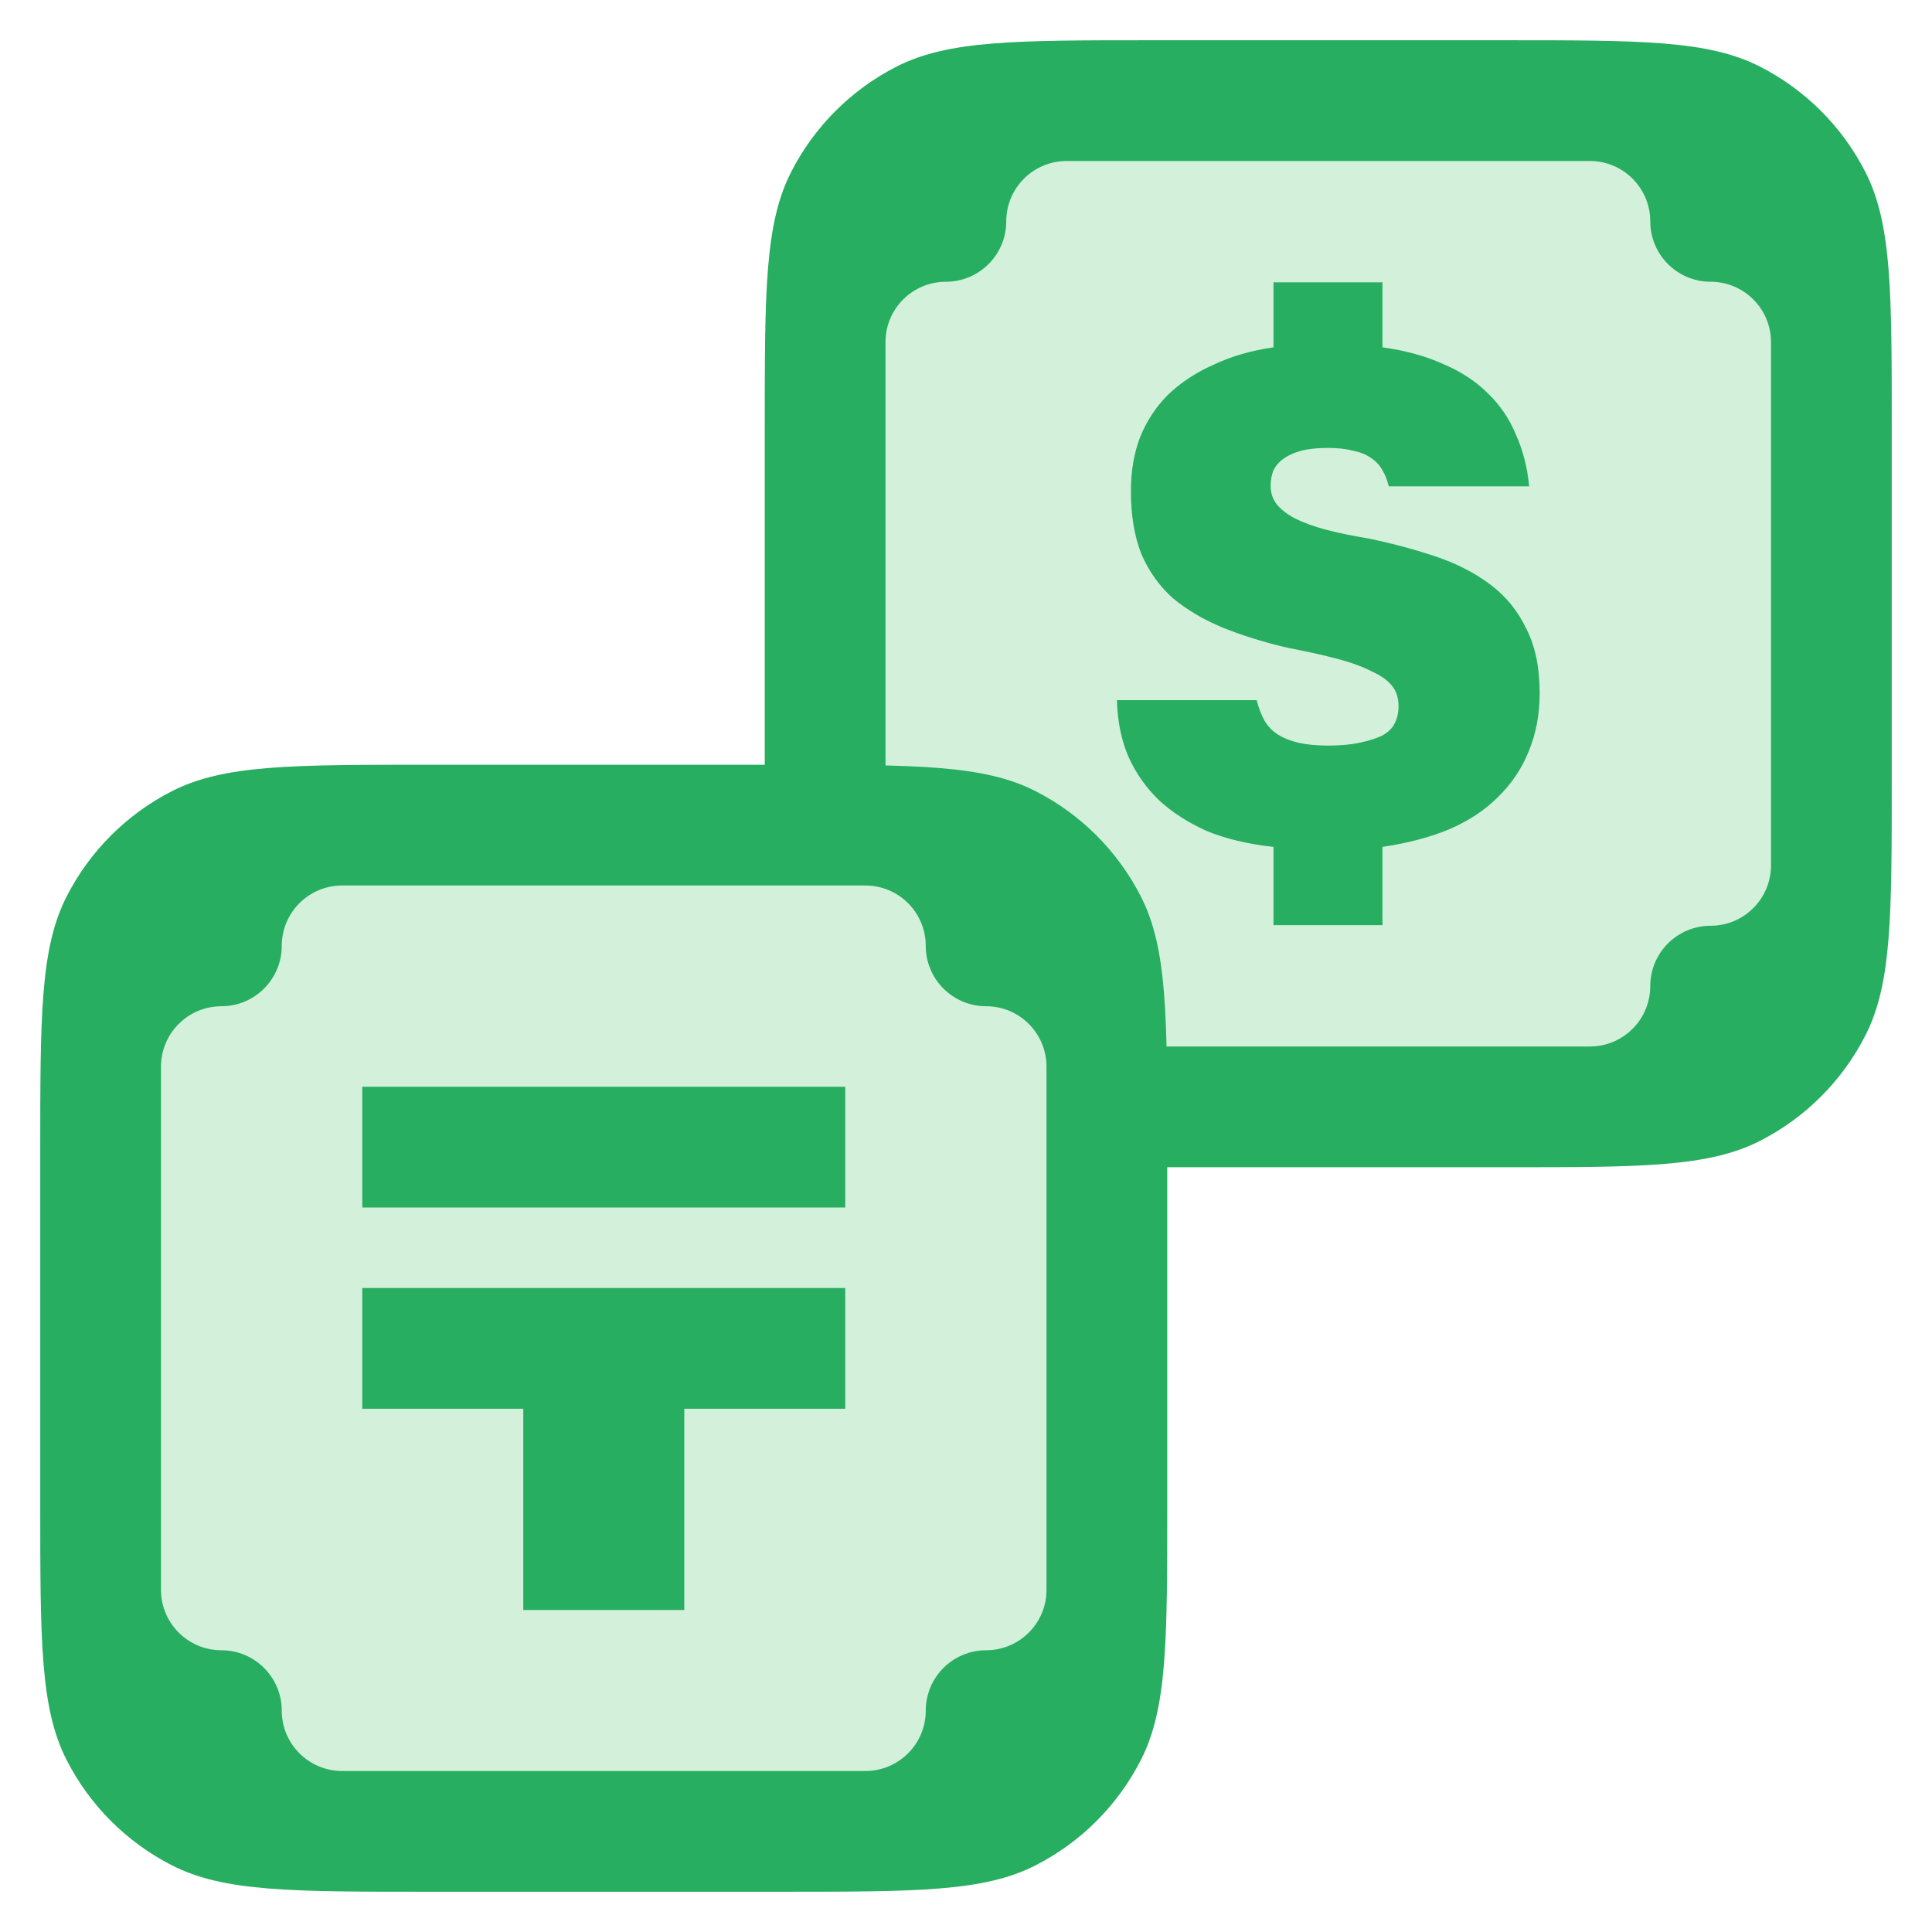
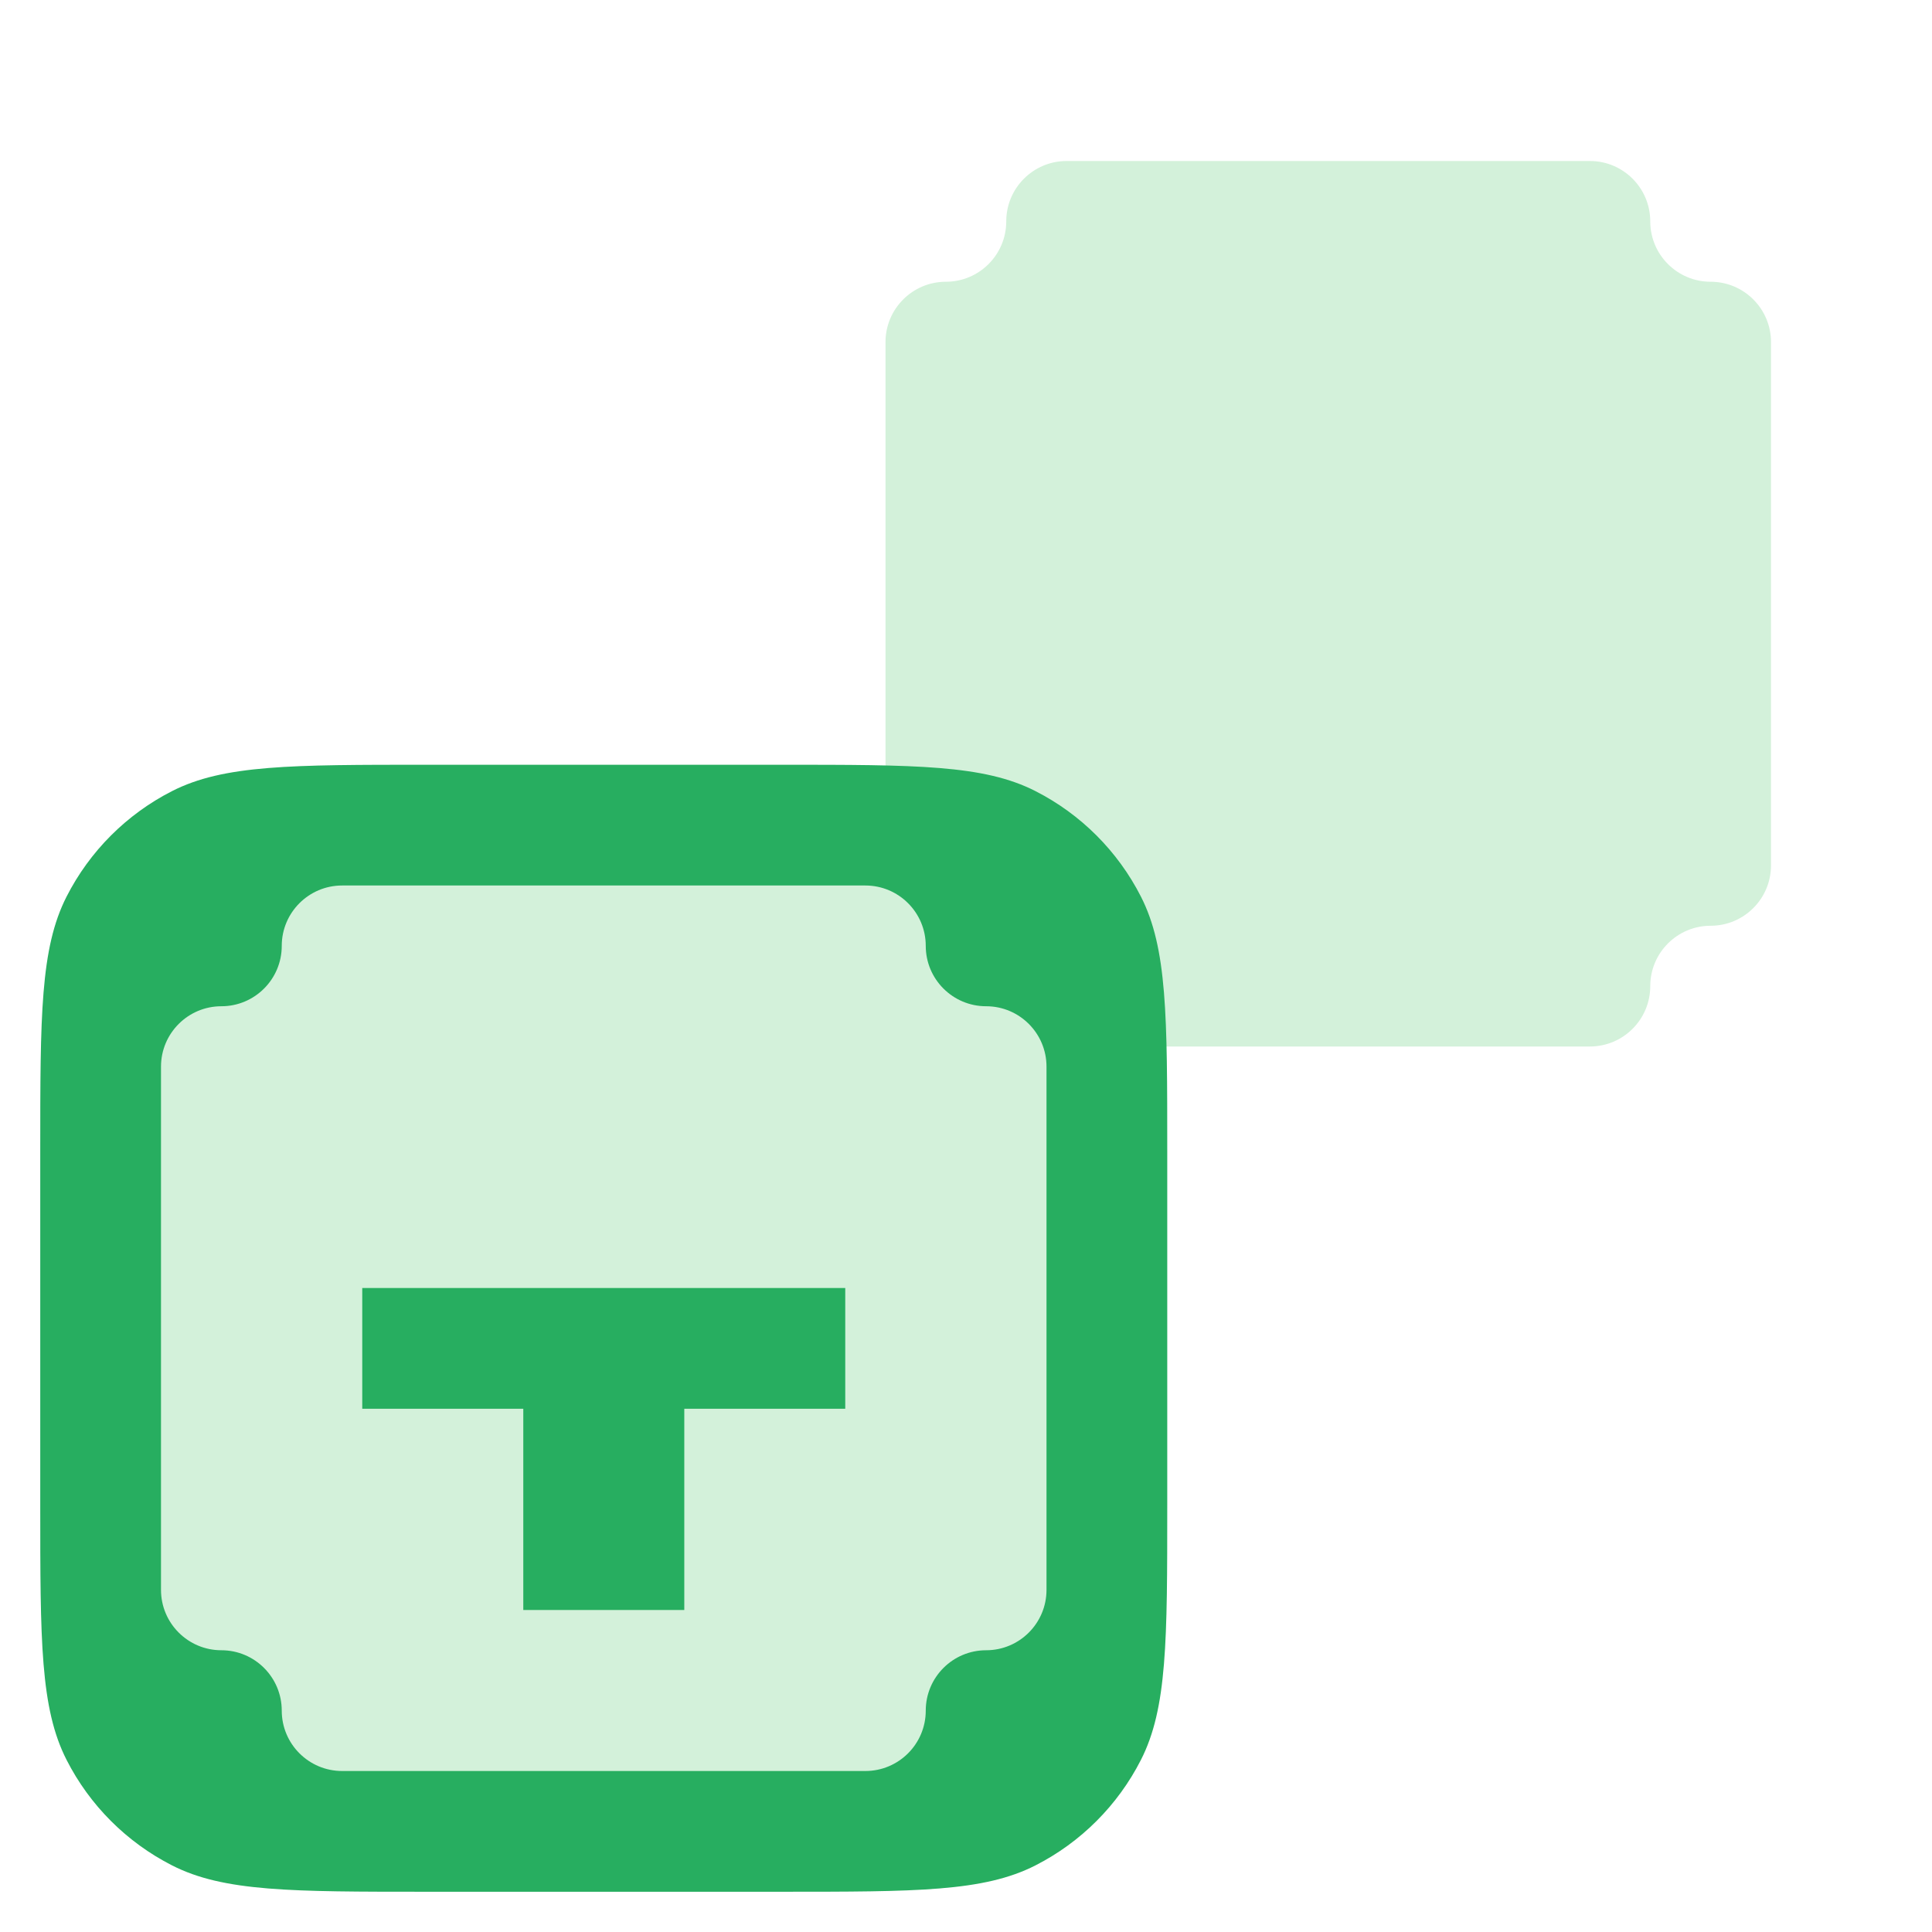
<svg xmlns="http://www.w3.org/2000/svg" width="48" height="48" viewBox="0 0 48 48" fill="none">
-   <path d="M28.6 29C25.24 29 23.559 29 22.276 28.346C21.147 27.771 20.229 26.853 19.654 25.724C19 24.441 19 22.76 19 19.4L19 10.6C19 7.24 19 5.56 19.654 4.276C20.229 3.147 21.147 2.229 22.276 1.654C23.559 1 25.24 1 28.6 1L37.4 1C40.76 1 42.441 1 43.724 1.654C44.853 2.229 45.771 3.147 46.346 4.276C47 5.56 47 7.24 47 10.6V19.4C47 22.76 47 24.441 46.346 25.724C45.771 26.853 44.853 27.771 43.724 28.346C42.441 29 40.76 29 37.4 29H28.6Z" fill="#27AE60" />
  <path d="M39.5 4L26.5 4C25.672 4 25 4.672 25 5.5C25 6.328 24.328 7 23.5 7C22.672 7 22 7.672 22 8.5L22 21.5C22 22.328 22.672 23 23.5 23C24.328 23 25 23.672 25 24.5C25 25.328 25.672 26 26.5 26H39.5C40.328 26 41 25.328 41 24.5C41 23.672 41.672 23 42.5 23C43.328 23 44 22.328 44 21.5V8.5C44 7.672 43.328 7 42.5 7C41.672 7 41 6.328 41 5.5C41 4.672 40.328 4 39.5 4Z" fill="#D3F1DA" />
-   <path d="M31.639 22.985V21.041C31.002 20.972 30.447 20.838 29.972 20.642C29.509 20.433 29.116 20.179 28.792 19.878C28.468 19.565 28.213 19.201 28.028 18.784C27.854 18.368 27.762 17.905 27.75 17.395H31.222C31.268 17.581 31.332 17.748 31.413 17.899C31.494 18.038 31.604 18.154 31.743 18.246C31.893 18.339 32.067 18.408 32.264 18.454C32.472 18.501 32.715 18.524 32.993 18.524C33.294 18.524 33.554 18.501 33.774 18.454C33.994 18.408 34.179 18.35 34.329 18.281C34.48 18.2 34.584 18.101 34.642 17.986C34.711 17.858 34.746 17.714 34.746 17.552C34.746 17.343 34.694 17.175 34.59 17.048C34.486 16.909 34.318 16.788 34.086 16.684C33.867 16.568 33.583 16.464 33.236 16.371C32.889 16.279 32.472 16.186 31.986 16.093C31.396 15.955 30.857 15.787 30.371 15.59C29.897 15.393 29.486 15.15 29.139 14.861C28.803 14.56 28.543 14.195 28.358 13.767C28.184 13.327 28.097 12.807 28.097 12.205C28.097 11.707 28.172 11.262 28.323 10.868C28.485 10.463 28.716 10.11 29.017 9.809C29.33 9.508 29.706 9.259 30.146 9.063C30.585 8.854 31.083 8.71 31.639 8.629V7.014H34.347V8.629C34.925 8.71 35.429 8.849 35.857 9.045C36.297 9.23 36.667 9.473 36.968 9.774C37.269 10.064 37.501 10.405 37.663 10.799C37.836 11.181 37.946 11.609 37.992 12.083H34.503C34.468 11.933 34.416 11.8 34.347 11.684C34.277 11.557 34.179 11.453 34.052 11.371C33.936 11.29 33.791 11.233 33.618 11.198C33.444 11.152 33.236 11.129 32.993 11.129C32.727 11.129 32.507 11.152 32.333 11.198C32.159 11.244 32.015 11.308 31.899 11.389C31.783 11.47 31.697 11.568 31.639 11.684C31.592 11.8 31.569 11.927 31.569 12.066C31.569 12.251 31.621 12.407 31.725 12.535C31.83 12.662 31.98 12.778 32.177 12.882C32.385 12.986 32.64 13.079 32.941 13.16C33.253 13.241 33.618 13.316 34.034 13.385C34.636 13.513 35.192 13.663 35.701 13.837C36.21 14.01 36.656 14.242 37.038 14.531C37.419 14.82 37.715 15.185 37.923 15.625C38.143 16.053 38.253 16.585 38.253 17.222C38.253 17.754 38.16 18.24 37.975 18.68C37.801 19.108 37.547 19.484 37.211 19.808C36.887 20.133 36.482 20.399 35.996 20.607C35.522 20.804 34.972 20.948 34.347 21.041V22.985H31.639Z" fill="#27AE60" />
  <path d="M10.6 47C7.24 47 5.56 47 4.276 46.346C3.147 45.771 2.229 44.853 1.654 43.724C1 42.441 1 40.76 1 37.4L1 28.6C1 25.24 1 23.559 1.654 22.276C2.229 21.147 3.147 20.229 4.276 19.654C5.56 19 7.24 19 10.6 19L19.4 19C22.76 19 24.441 19 25.724 19.654C26.853 20.229 27.771 21.147 28.346 22.276C29 23.559 29 25.24 29 28.6V37.4C29 40.76 29 42.441 28.346 43.724C27.771 44.853 26.853 45.771 25.724 46.346C24.441 47 22.76 47 19.4 47L10.6 47Z" fill="#27AE60" />
  <path d="M21.5 22L8.5 22C7.672 22 7 22.672 7 23.5C7 24.328 6.328 25 5.5 25C4.672 25 4 25.672 4 26.5L4 39.5C4 40.328 4.672 41 5.5 41C6.328 41 7 41.672 7 42.5C7 43.328 7.672 44 8.5 44H21.5C22.328 44 23 43.328 23 42.5C23 41.672 23.672 41 24.5 41C25.328 41 26 40.328 26 39.5V26.5C26 25.672 25.328 25 24.5 25C23.672 25 23 24.328 23 23.5C23 22.672 22.328 22 21.5 22Z" fill="#D3F1DA" />
-   <path d="M21 27L9 27L9 30L21 30L21 27Z" fill="#27AE60" />
  <path d="M9 32L21 32L21 35L17.001 35L17.001 40L13.001 40L13.001 35L9 35L9 32Z" fill="#27AE60" />
</svg>